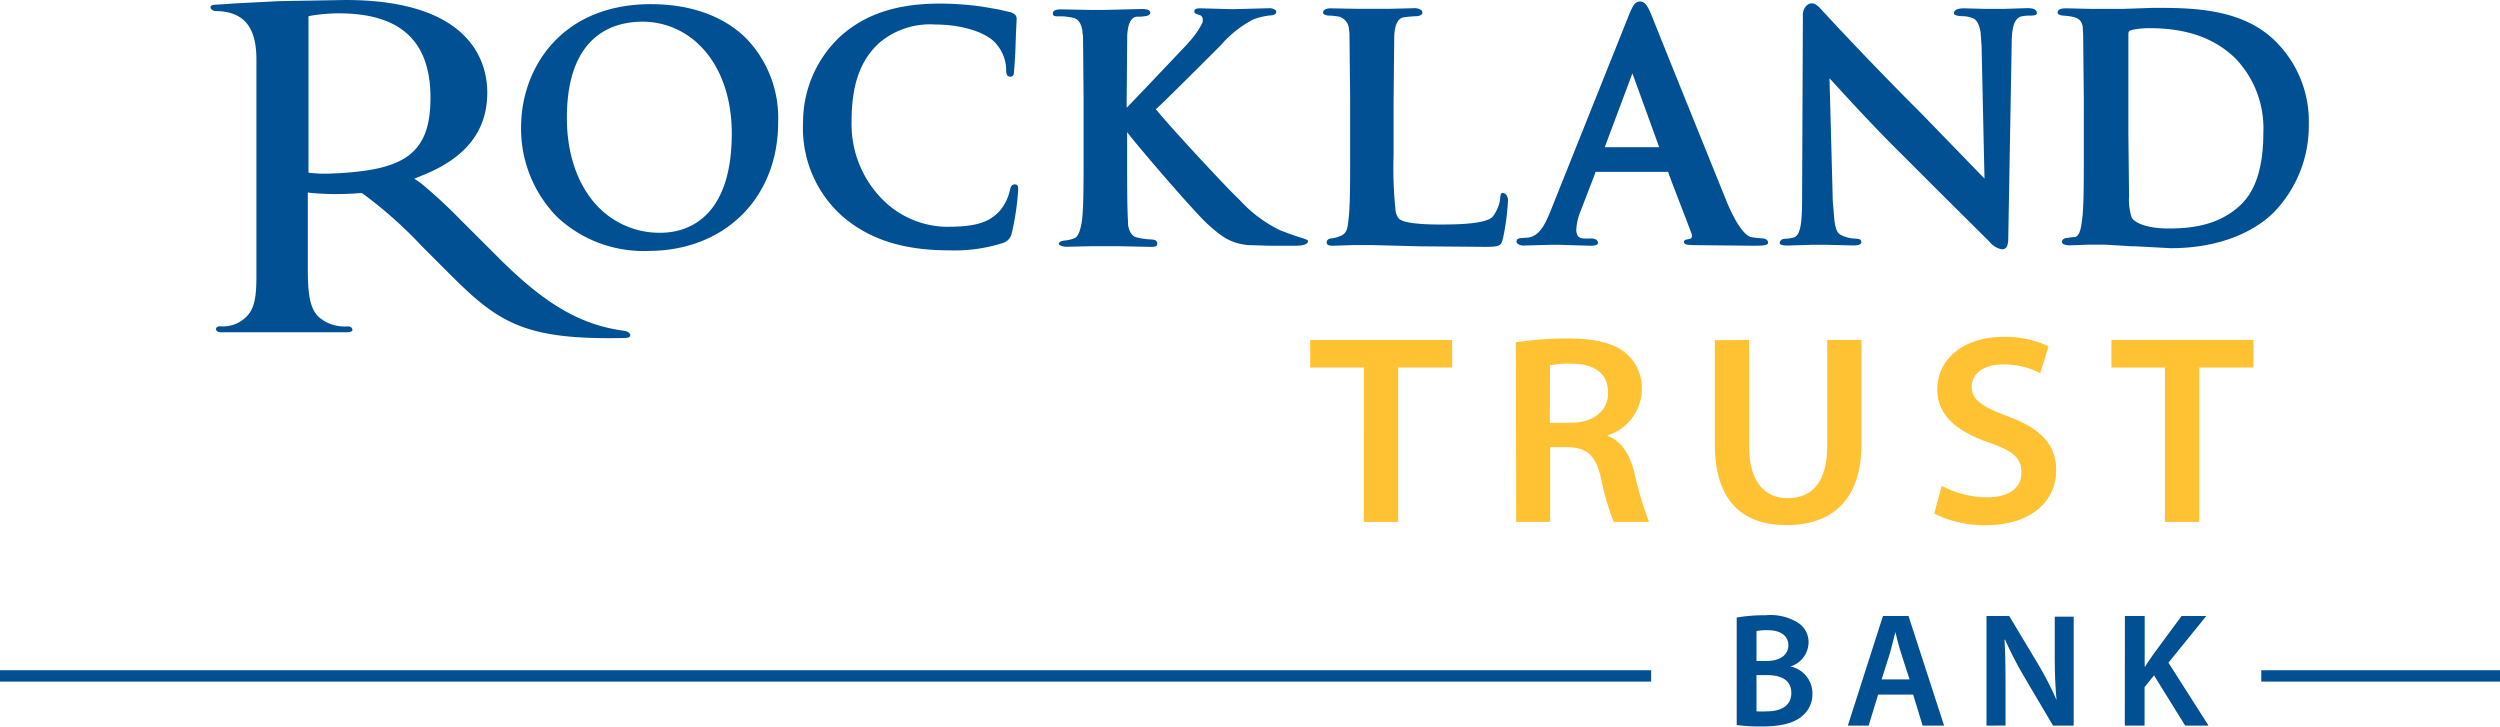
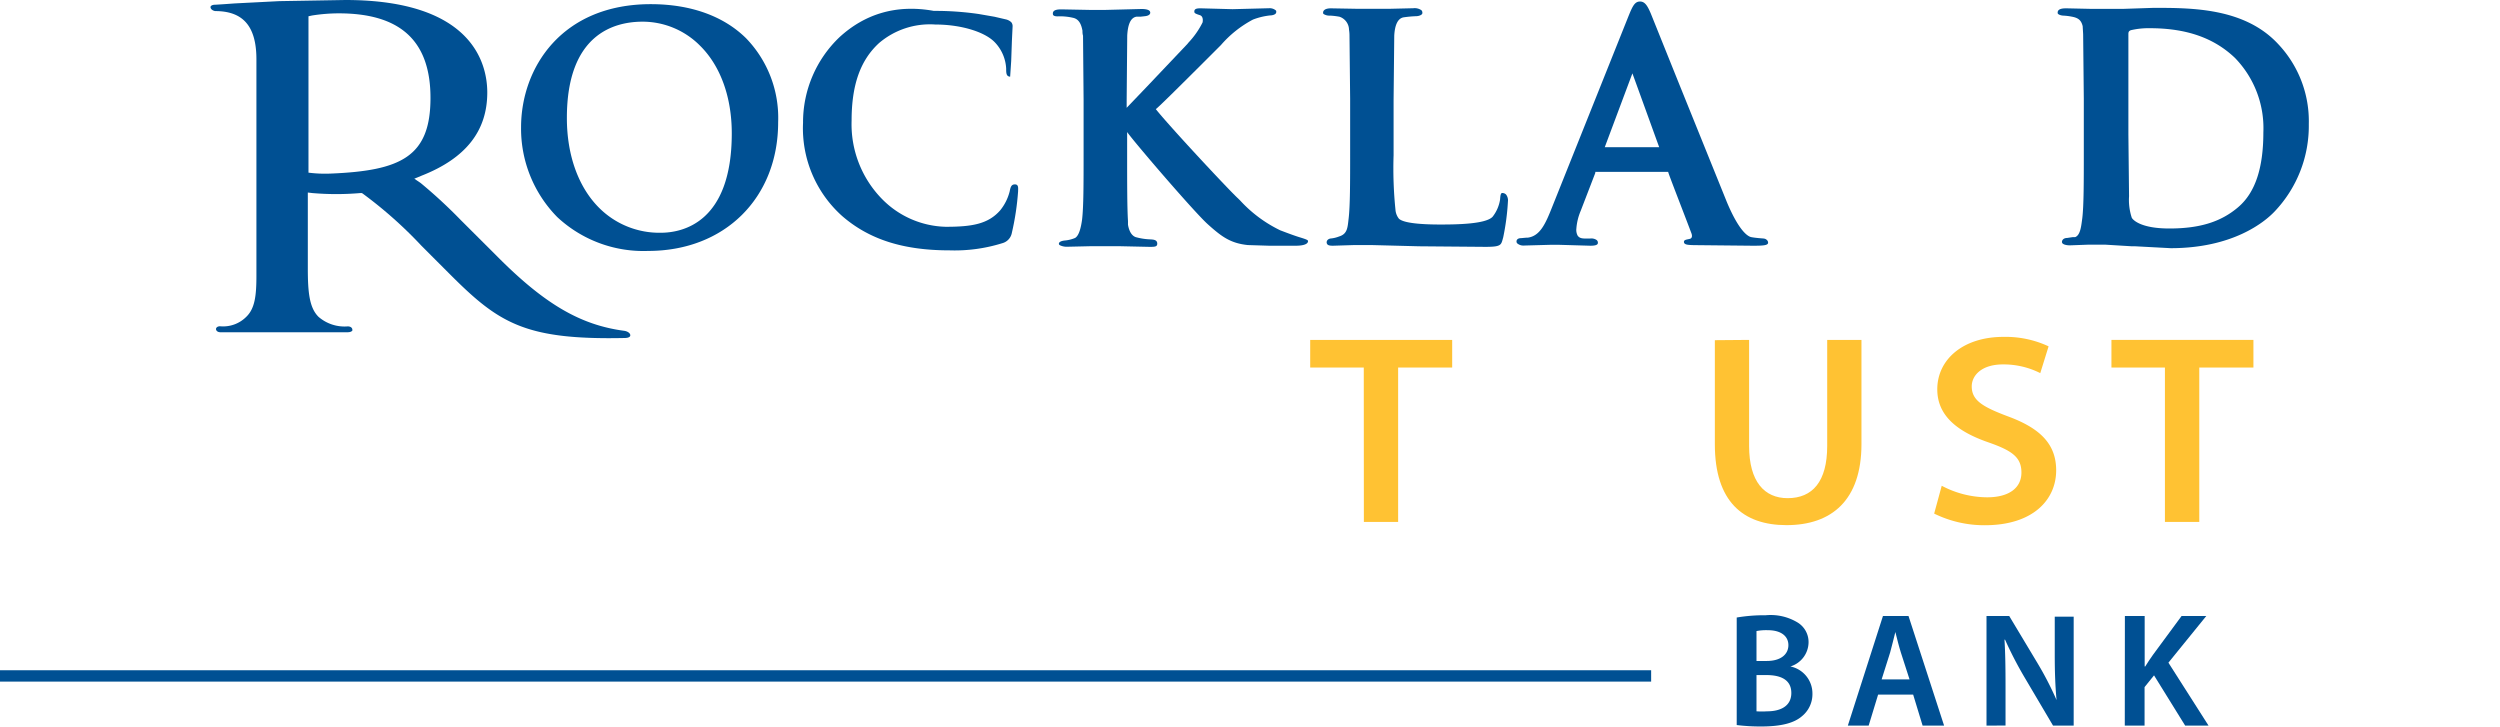
<svg xmlns="http://www.w3.org/2000/svg" id="POS" viewBox="0 0 264.12 76.78">
  <defs>
    <style>.cls-1{fill:#005093;}.cls-2{fill:#ffc233;}</style>
  </defs>
  <path class="cls-1" d="M40.29,15.29h0l-4.7.24s-1.48.11-2.09.14c-.3,0-.48.12-.48.25s.11.34.48.42c2.73,0,4.36,1.34,4.37,5.06V44.3c0,2.14-.17,3.47-1.07,4.34a3.45,3.45,0,0,1-2.77,1c-.32,0-.43.18-.43.29s.09.32.43.34H47.54c.27,0,.47-.12.47-.21s0-.38-.47-.41a4.2,4.2,0,0,1-3.1-1c-.95-.93-1.14-2.51-1.14-5.1V35.51l.51.06a29.79,29.79,0,0,0,5,0h.06l.15,0,.09.06a45.12,45.12,0,0,1,6.22,5.53l3,3c5.14,5.14,7.9,6.94,18.41,6.72.33,0,.62-.07.63-.28s-.26-.42-.63-.48c-4.65-.61-8.47-2.84-13.57-8l-3.72-3.71a52.91,52.91,0,0,0-4.21-3.89l-.69-.47.77-.32C60,31.89,62.26,29,62.26,24.94c0-2.94-1.46-9.77-15-9.77Zm3.08,18.12V16.89l.36-.08a18.18,18.18,0,0,1,2.84-.23c6.29,0,9.69,2.71,9.69,8.93s-3.12,7.7-10.59,8A13.83,13.83,0,0,1,43.37,33.41Z" transform="translate(-10.78 -15.17)" />
  <path class="cls-1" d="M65.83,28.62a13.32,13.32,0,0,0,3.82,9.48,13.34,13.34,0,0,0,9.61,3.58c8.08,0,13.73-5.59,13.73-13.6a12.09,12.09,0,0,0-3.4-8.88c-2.39-2.35-5.87-3.59-10.06-3.59C70.11,15.61,65.83,22.35,65.83,28.62Zm4.84-1c0-8.84,5-10.16,8-10.16A8.55,8.55,0,0,1,84.74,20c2.15,2.12,3.35,5.42,3.35,9.26,0,9.48-5.25,10.5-7.51,10.5a9,9,0,0,1-6.44-2.57h0C71.9,35,70.67,31.59,70.67,27.65Z" transform="translate(-10.78 -15.17)" />
-   <path class="cls-1" d="M99.48,19.09h0a12.42,12.42,0,0,0-3.86,9.06A12.43,12.43,0,0,0,99.76,38c2.85,2.47,6.45,3.62,11.34,3.62a16.9,16.9,0,0,0,5.58-.76,1.39,1.39,0,0,0,1-1.09,28,28,0,0,0,.66-4.39c0-.29.08-.72-.32-.73s-.48.29-.57.74a5.17,5.17,0,0,1-1,2c-1.28,1.46-3,1.74-5.75,1.74A9.75,9.75,0,0,1,104,36.23a11.28,11.28,0,0,1-3.25-8.31c0-3.78.92-6.39,2.91-8.21a8.28,8.28,0,0,1,5.92-1.95c2.72,0,5.26.77,6.32,1.9a4.32,4.32,0,0,1,1.18,2.76c0,.45,0,.83.42.85s.41-.39.43-.77l.11-1.65s.07-1.94.07-2,.08-1.68.08-1.68a.65.65,0,0,0-.14-.42,1.24,1.24,0,0,0-.61-.31l-1.16-.27-1.67-.29a32,32,0,0,0-4.75-.33C105.4,15.59,102.09,16.7,99.48,19.09Z" transform="translate(-10.78 -15.17)" />
+   <path class="cls-1" d="M99.48,19.09h0a12.42,12.42,0,0,0-3.86,9.06A12.43,12.43,0,0,0,99.76,38c2.85,2.47,6.45,3.62,11.34,3.62a16.9,16.9,0,0,0,5.58-.76,1.39,1.39,0,0,0,1-1.09,28,28,0,0,0,.66-4.39c0-.29.08-.72-.32-.73s-.48.29-.57.74a5.17,5.17,0,0,1-1,2c-1.28,1.46-3,1.74-5.75,1.74A9.75,9.75,0,0,1,104,36.23a11.28,11.28,0,0,1-3.25-8.31c0-3.78.92-6.39,2.91-8.21a8.28,8.28,0,0,1,5.92-1.95c2.72,0,5.26.77,6.32,1.9a4.32,4.32,0,0,1,1.18,2.76c0,.45,0,.83.42.85l.11-1.65s.07-1.94.07-2,.08-1.68.08-1.68a.65.65,0,0,0-.14-.42,1.24,1.24,0,0,0-.61-.31l-1.16-.27-1.67-.29a32,32,0,0,0-4.75-.33C105.4,15.59,102.09,16.7,99.48,19.09Z" transform="translate(-10.78 -15.17)" />
  <path class="cls-1" d="M141,16.14l-3.33-.09c-.35,0-.74,0-.71.37,0,.14.14.21.58.35s.29.77.29.77a8.81,8.81,0,0,1-1.48,2.12l-.13.16L132,24.27l-2.19,2.29v-.78l.06-6.85c.06-1.09.32-1.91,1-2l.43,0,.44-.05c.51-.05.63-.3.53-.5s-.5-.26-.88-.26l-3.91.1-1.45,0-3.09-.06c-.31,0-1,0-.92.51,0,.15.19.23.49.23a6,6,0,0,1,1.63.15c.66.14.88.73,1,1.36,0,.15,0,.33.06.53l.06,6.77v5.79c0,3,0,5.53-.16,6.87-.11.8-.31,1.69-.74,1.94a3.57,3.57,0,0,1-1.1.27c-.74.09-.62.39-.57.45s.39.21.78.21l2.57-.06,1.52,0,1.46,0,3.2.07c.55,0,.84,0,.82-.37s-.38-.4-.73-.42h0a6.57,6.57,0,0,1-1.55-.24c-.33-.12-.67-.48-.81-1.31l0-.39c-.09-1.4-.09-4.06-.09-6.89V29.12c.69,1,7.08,8.45,8.53,9.75s2.38,2,4.22,2.19l2.26.07h2.82c.39,0,1.28-.05,1.28-.49,0-.12-.22-.2-.94-.42-.48-.15-1.11-.38-2-.72a14,14,0,0,1-4.25-3.17l-.27-.26c-1.19-1.13-7.27-7.66-8.62-9.37.3-.23,1.51-1.4,6.88-6.77a11.68,11.68,0,0,1,3.38-2.69,7.13,7.13,0,0,1,1.81-.44c.24,0,.57-.09.63-.26a.31.31,0,0,0,0-.25,1,1,0,0,0-.75-.25Z" transform="translate(-10.78 -15.17)" />
  <path class="cls-1" d="M157.56,16.1l-1.73,0-1.64,0-2.8-.05c-.91,0-.87.49-.79.59a1.15,1.15,0,0,0,.7.18,7.17,7.17,0,0,1,1,.12,1.47,1.47,0,0,1,1,1.36,3.83,3.83,0,0,1,.05.53l.07,6.78v5.78c0,3,0,5.53-.16,6.87-.11.92-.11,1.62-1,1.89a3.27,3.27,0,0,1-.93.22c-.34.07-.44.33-.37.52s.26.24.65.24l2.24-.07,1.84,0,5,.13,7,.06c1.76,0,1.67-.2,1.9-1a25.17,25.17,0,0,0,.5-3.8,1,1,0,0,0-.2-.73.56.56,0,0,0-.41-.16c-.19,0-.2.48-.22.69a3.9,3.9,0,0,1-.79,1.82c-.71.77-3.72.82-5.48.82-2.51,0-4-.21-4.42-.62a1.72,1.72,0,0,1-.36-.92,43.17,43.17,0,0,1-.2-5.79V25.78l.07-6.85c.06-1.09.36-1.83,1-1.93a12.33,12.33,0,0,1,1.32-.12c.25,0,.64-.12.65-.32a.39.39,0,0,0-.1-.31,1.25,1.25,0,0,0-.86-.21Z" transform="translate(-10.78 -15.17)" />
  <path class="cls-1" d="M182.87,16.77l-8.14,20.35c-.68,1.71-1.26,3-2.56,3.16l-.15,0-.54.05c-.52,0-.54.37-.43.53a1,1,0,0,0,.77.25l2.9-.08.63,0,3.43.1c.22,0,.79,0,.81-.27a.35.35,0,0,0-.14-.34,1,1,0,0,0-.68-.15l-.51,0c-.39,0-.62-.06-.8-.3a1.28,1.28,0,0,1-.14-.75,5.92,5.92,0,0,1,.46-1.88l1.54-4,0-.11h7.7c0,.14,1.45,3.82,2.46,6.5.13.37,0,.54-.19.58-.35.08-.65.09-.6.37s.57.27,1.06.29H190l5.87.06h.27c1,0,1.37-.06,1.43-.27a.36.36,0,0,0-.12-.33c-.16-.17-.35-.16-.58-.18,0,0-.69-.05-1.08-.13s-1.31-.7-2.57-3.7l-5.12-12.67-2.92-7.26c-.32-.74-.59-1.26-1.13-1.26S183.28,15.77,182.87,16.77Zm.37,6.15c.15.39,2.79,7.7,2.83,7.8-.37,0-1.74,0-5.75,0Z" transform="translate(-10.78 -15.17)" />
-   <path class="cls-1" d="M201.25,16.76h0L201.17,36c0,2.7-.16,4-.85,4.25a4.34,4.34,0,0,1-1,.15c-.35,0-.56.31-.51.49s.49.22.83.22l2.67-.08.46,0,.89,0,2.87.07c.26,0,.89,0,.89-.34s-.25-.35-.72-.39a3.44,3.44,0,0,1-1.4-.36c-.38-.17-.61-.58-.73-1.69l-.16-1.88s-.3-11.48-.35-13l.32.34c1.36,1.49,4.18,4.59,7,7.38l4.3,4.3,5.27,5.23a2.16,2.16,0,0,0,1.34.82c.59,0,.66-.64.66-1.25l.36-20.44c0-1.73.27-2.7,1-2.91a3.9,3.9,0,0,1,.92-.09c.55,0,.72-.07.74-.25,0-.49-.59-.54-1-.54l-2.58.08-.6,0-1.13,0-2.36-.06c-.41,0-1.09.05-1.09.53,0,.13.19.27.86.3a3,3,0,0,1,1.18.23c.39.18.63.67.77,1.43l.11,1.45s.27,12.46.31,14.05l-6.79-7c-4.5-4.47-9.14-9.43-10-10.38l-.33-.35c-.38-.42-.71-.79-1.14-.79S201.25,16,201.25,16.76Z" transform="translate(-10.78 -15.17)" />
  <path class="cls-1" d="M235,16.11l-1.72,0-1.44,0-2.72-.06c-.32,0-1,0-.95.5,0,.15.35.26.59.27a6,6,0,0,1,.9.11c.72.13,1,.4,1.15,1l.05.86.07,6.85v5.71c0,3,0,5.52-.16,6.87-.11.8-.19,1.79-.75,2l-.21,0c-.07,0-.63.09-.63.09-.5,0-.62.37-.53.53s.43.25.82.25l1.9-.07,1.85,0,2.79.17.36,0,3.74.2c6.53,0,9.9-2.73,11-3.9a13.12,13.12,0,0,0,3.59-9.21,11.86,11.86,0,0,0-3.24-8.46C247.91,16,242.36,16,238.31,16ZM236,38.18h0a6,6,0,0,1-.29-2.27l-.07-6.55V25.27l0-6.48c0-.26.05-.34.26-.43a8.18,8.18,0,0,1,2-.21c3.83,0,6.76,1,9,3.14a10.64,10.64,0,0,1,3,7.86c0,3.78-.86,6.36-2.64,7.89s-4,2.27-7.29,2.27C237,39.31,236.15,38.44,236,38.18Z" transform="translate(-10.78 -15.17)" />
  <path class="cls-2" d="M154.86,54H149.2V51.08h15V54h-5.71V70.31h-3.62Z" transform="translate(-10.78 -15.17)" />
-   <path class="cls-2" d="M170.93,51.33a36.63,36.63,0,0,1,5.48-.4c2.85,0,4.8.46,6.12,1.54a4.82,4.82,0,0,1,1.71,3.86,5.16,5.16,0,0,1-3.59,4.82v.09c1.41.51,2.26,1.85,2.76,3.71A38.14,38.14,0,0,0,185,70.31h-3.73a25.85,25.85,0,0,1-1.33-4.54c-.56-2.51-1.5-3.31-3.56-3.36h-1.83v7.9h-3.59Zm3.59,8.51h2.15c2.45,0,4-1.25,4-3.17,0-2.11-1.53-3.08-3.89-3.08a10.52,10.52,0,0,0-2.24.17Z" transform="translate(-10.78 -15.17)" />
  <path class="cls-2" d="M195.57,51.08V62.29c0,3.77,1.62,5.51,4.07,5.51,2.62,0,4.18-1.74,4.18-5.51V51.08h3.62v11c0,5.94-3.15,8.57-7.92,8.57-4.59,0-7.57-2.49-7.57-8.54v-11Z" transform="translate(-10.78 -15.17)" />
  <path class="cls-2" d="M215.92,66.49a10.35,10.35,0,0,0,4.8,1.22c2.32,0,3.62-1,3.62-2.62s-1-2.32-3.53-3.2c-3.27-1.14-5.36-2.82-5.36-5.59,0-3.14,2.71-5.54,7-5.54a10.76,10.76,0,0,1,4.76,1l-.88,2.83a8.58,8.58,0,0,0-3.94-.92c-2.3,0-3.3,1.2-3.3,2.32,0,1.48,1.15,2.16,3.8,3.16,3.44,1.26,5.12,2.94,5.12,5.71,0,3.08-2.41,5.8-7.54,5.8a12,12,0,0,1-5.35-1.23Z" transform="translate(-10.78 -15.17)" />
  <path class="cls-2" d="M239.5,54h-5.65V51.08h15V54h-5.72V70.31H239.5Z" transform="translate(-10.78 -15.17)" />
  <path class="cls-1" d="M194.26,80.41a17.4,17.4,0,0,1,3.07-.24,5.49,5.49,0,0,1,3.32.74,2.42,2.42,0,0,1,1.2,2.16,2.7,2.7,0,0,1-1.92,2.51v0a2.91,2.91,0,0,1,2.33,2.87,3,3,0,0,1-1.11,2.39c-.83.72-2.19,1.08-4.3,1.08a20.3,20.3,0,0,1-2.59-.15ZM196.35,85h1.09c1.46,0,2.28-.69,2.28-1.67s-.82-1.58-2.16-1.58a5.23,5.23,0,0,0-1.21.09Zm0,5.32a8.43,8.43,0,0,0,1.12,0c1.36,0,2.56-.51,2.56-1.94s-1.17-1.89-2.63-1.89h-1.05Z" transform="translate(-10.78 -15.17)" />
  <path class="cls-1" d="M209.2,88.55l-1,3.28H206l3.71-11.58h2.7l3.76,11.58h-2.27l-1-3.28Zm3.32-1.6-.92-2.85c-.22-.7-.41-1.49-.58-2.16h0c-.18.67-.35,1.47-.55,2.16l-.9,2.85Z" transform="translate(-10.78 -15.17)" />
  <path class="cls-1" d="M220.65,91.83V80.25h2.4l3,5a33.9,33.9,0,0,1,2,3.88h0c-.14-1.55-.19-3-.19-4.81v-4h2V91.83h-2.18l-3-5.08a40.1,40.1,0,0,1-2.07-4l-.06,0c.09,1.5.11,3,.11,4.93v4.14Z" transform="translate(-10.78 -15.17)" />
  <path class="cls-1" d="M235.27,80.25h2.09v5.33h.06c.27-.45.56-.86.84-1.26l3-4.07h2.61l-4,4.93,4.24,6.65h-2.47l-3.29-5.31-1,1.24v4.07h-2.09Z" transform="translate(-10.78 -15.17)" />
  <rect class="cls-1" y="70.81" width="174.44" height="1.2" />
-   <rect class="cls-1" x="238.9" y="70.81" width="25.22" height="1.2" />
</svg>